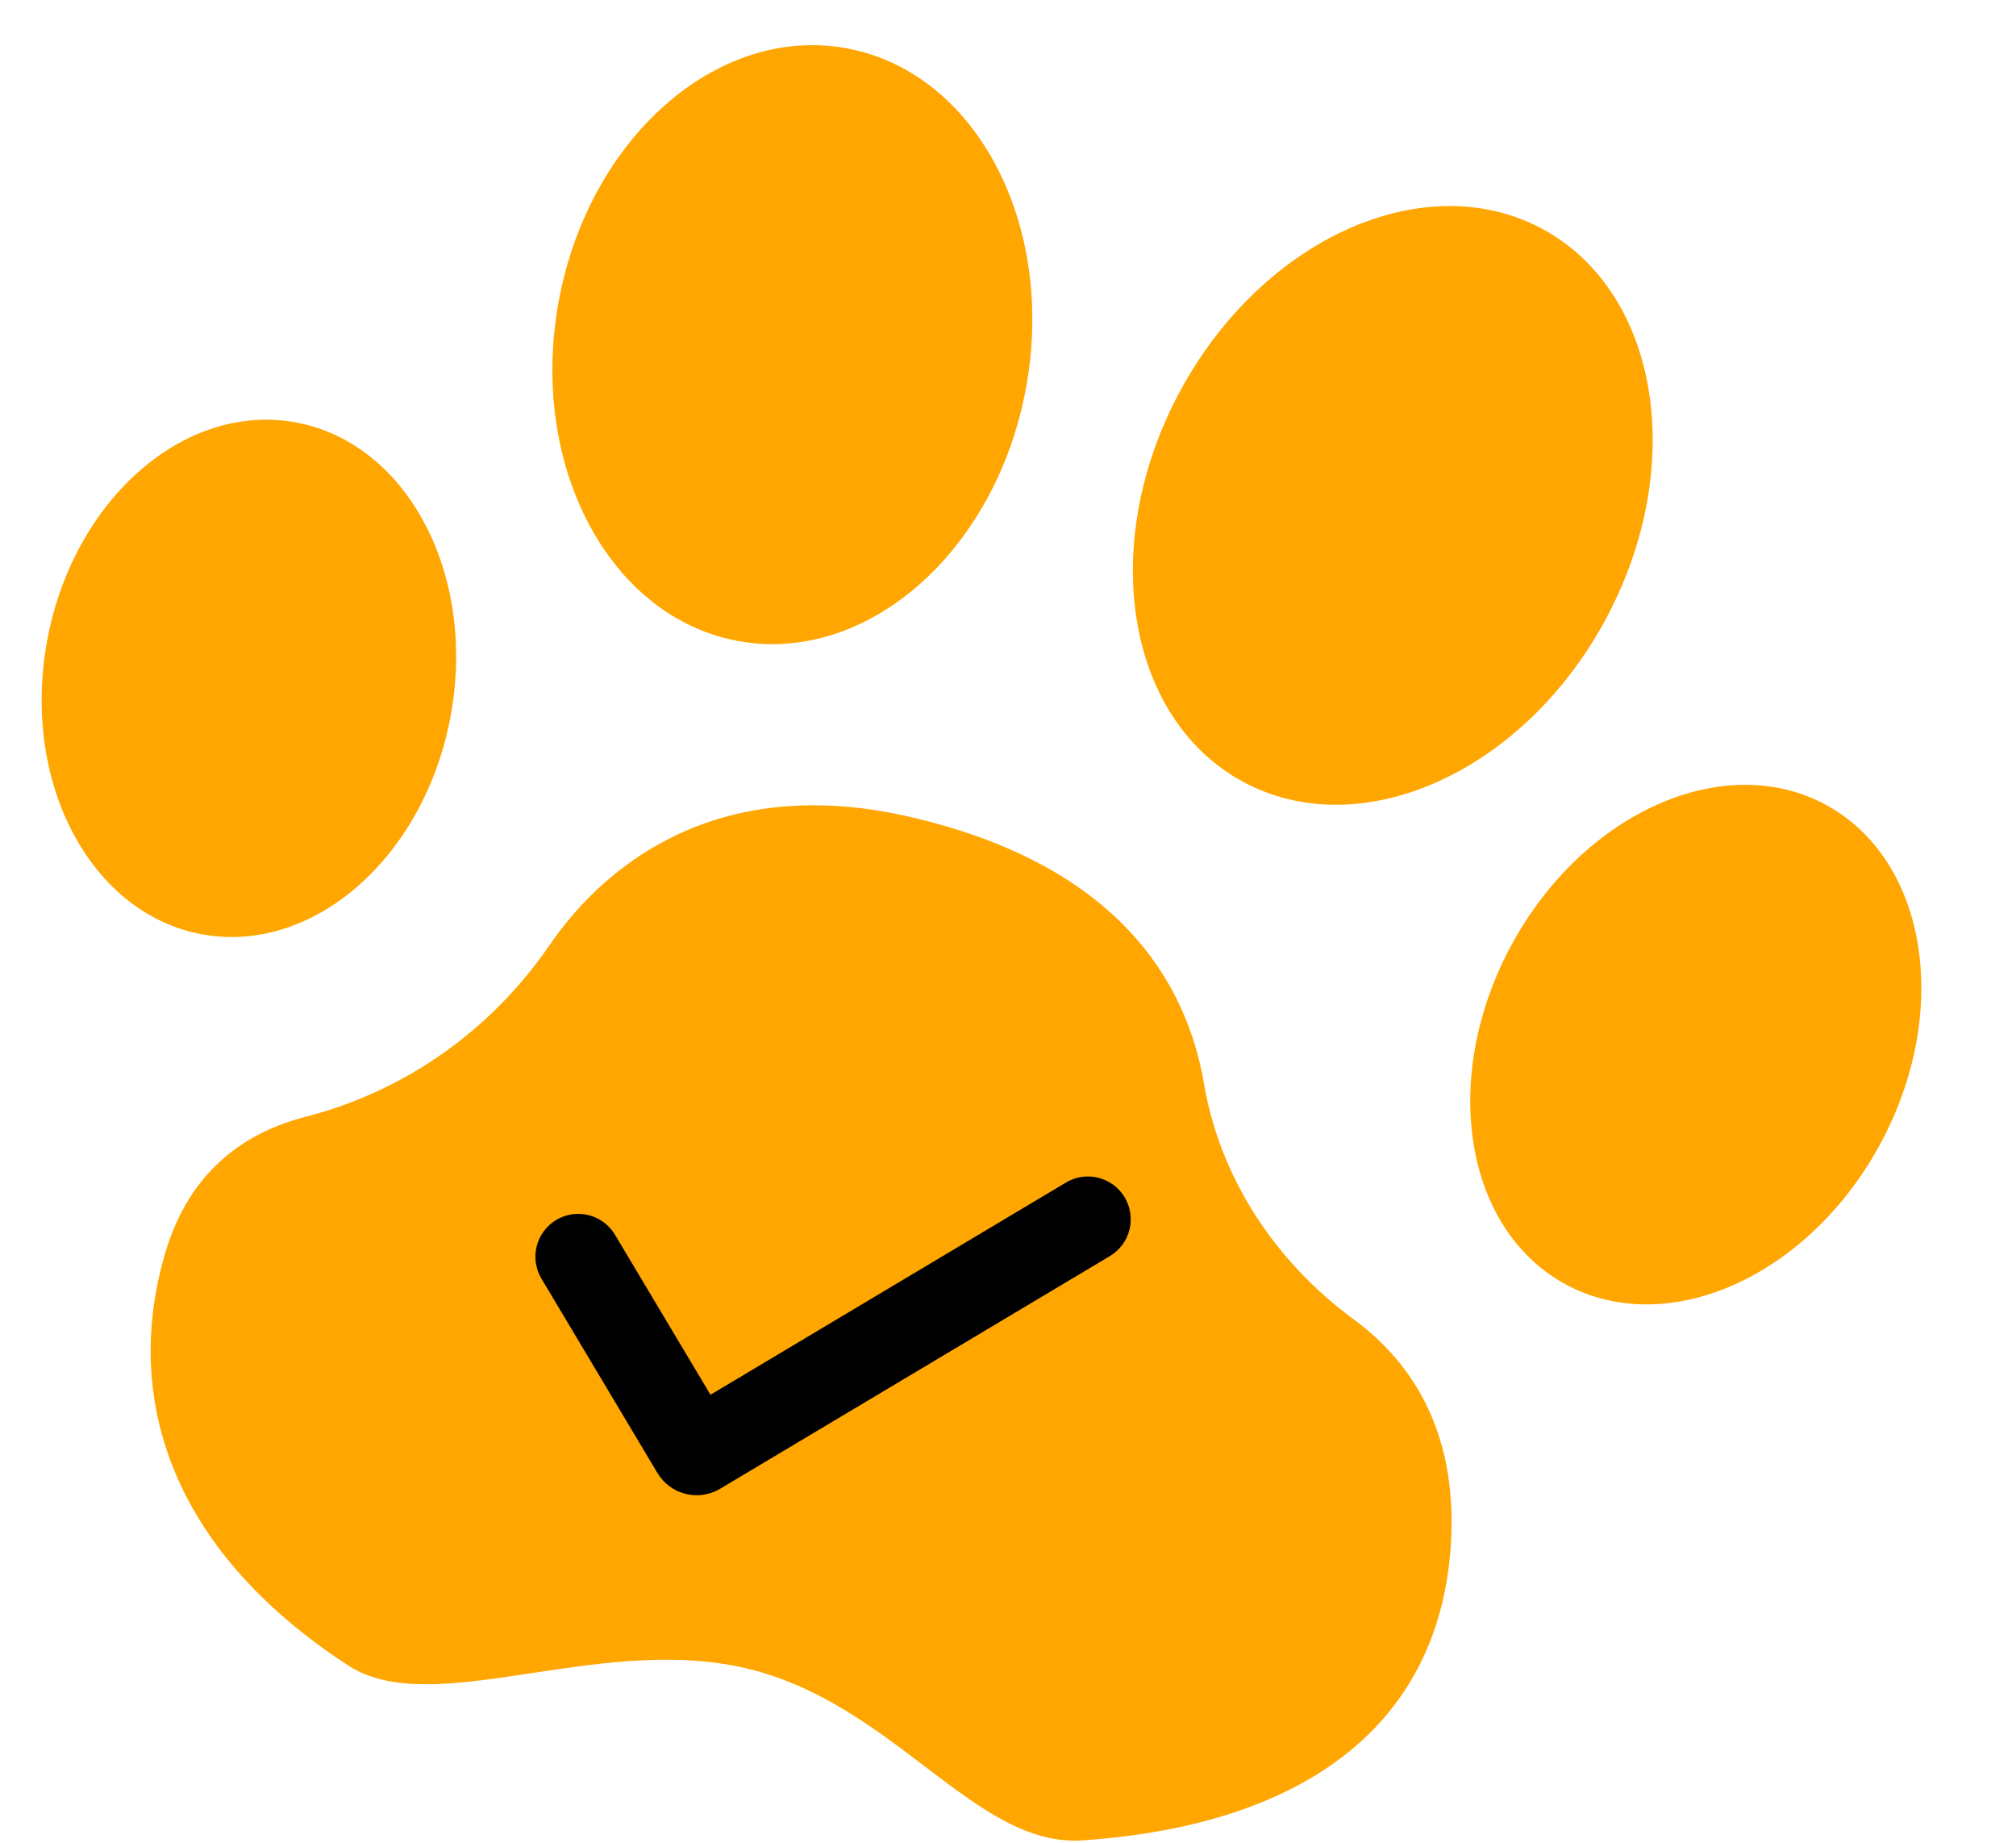
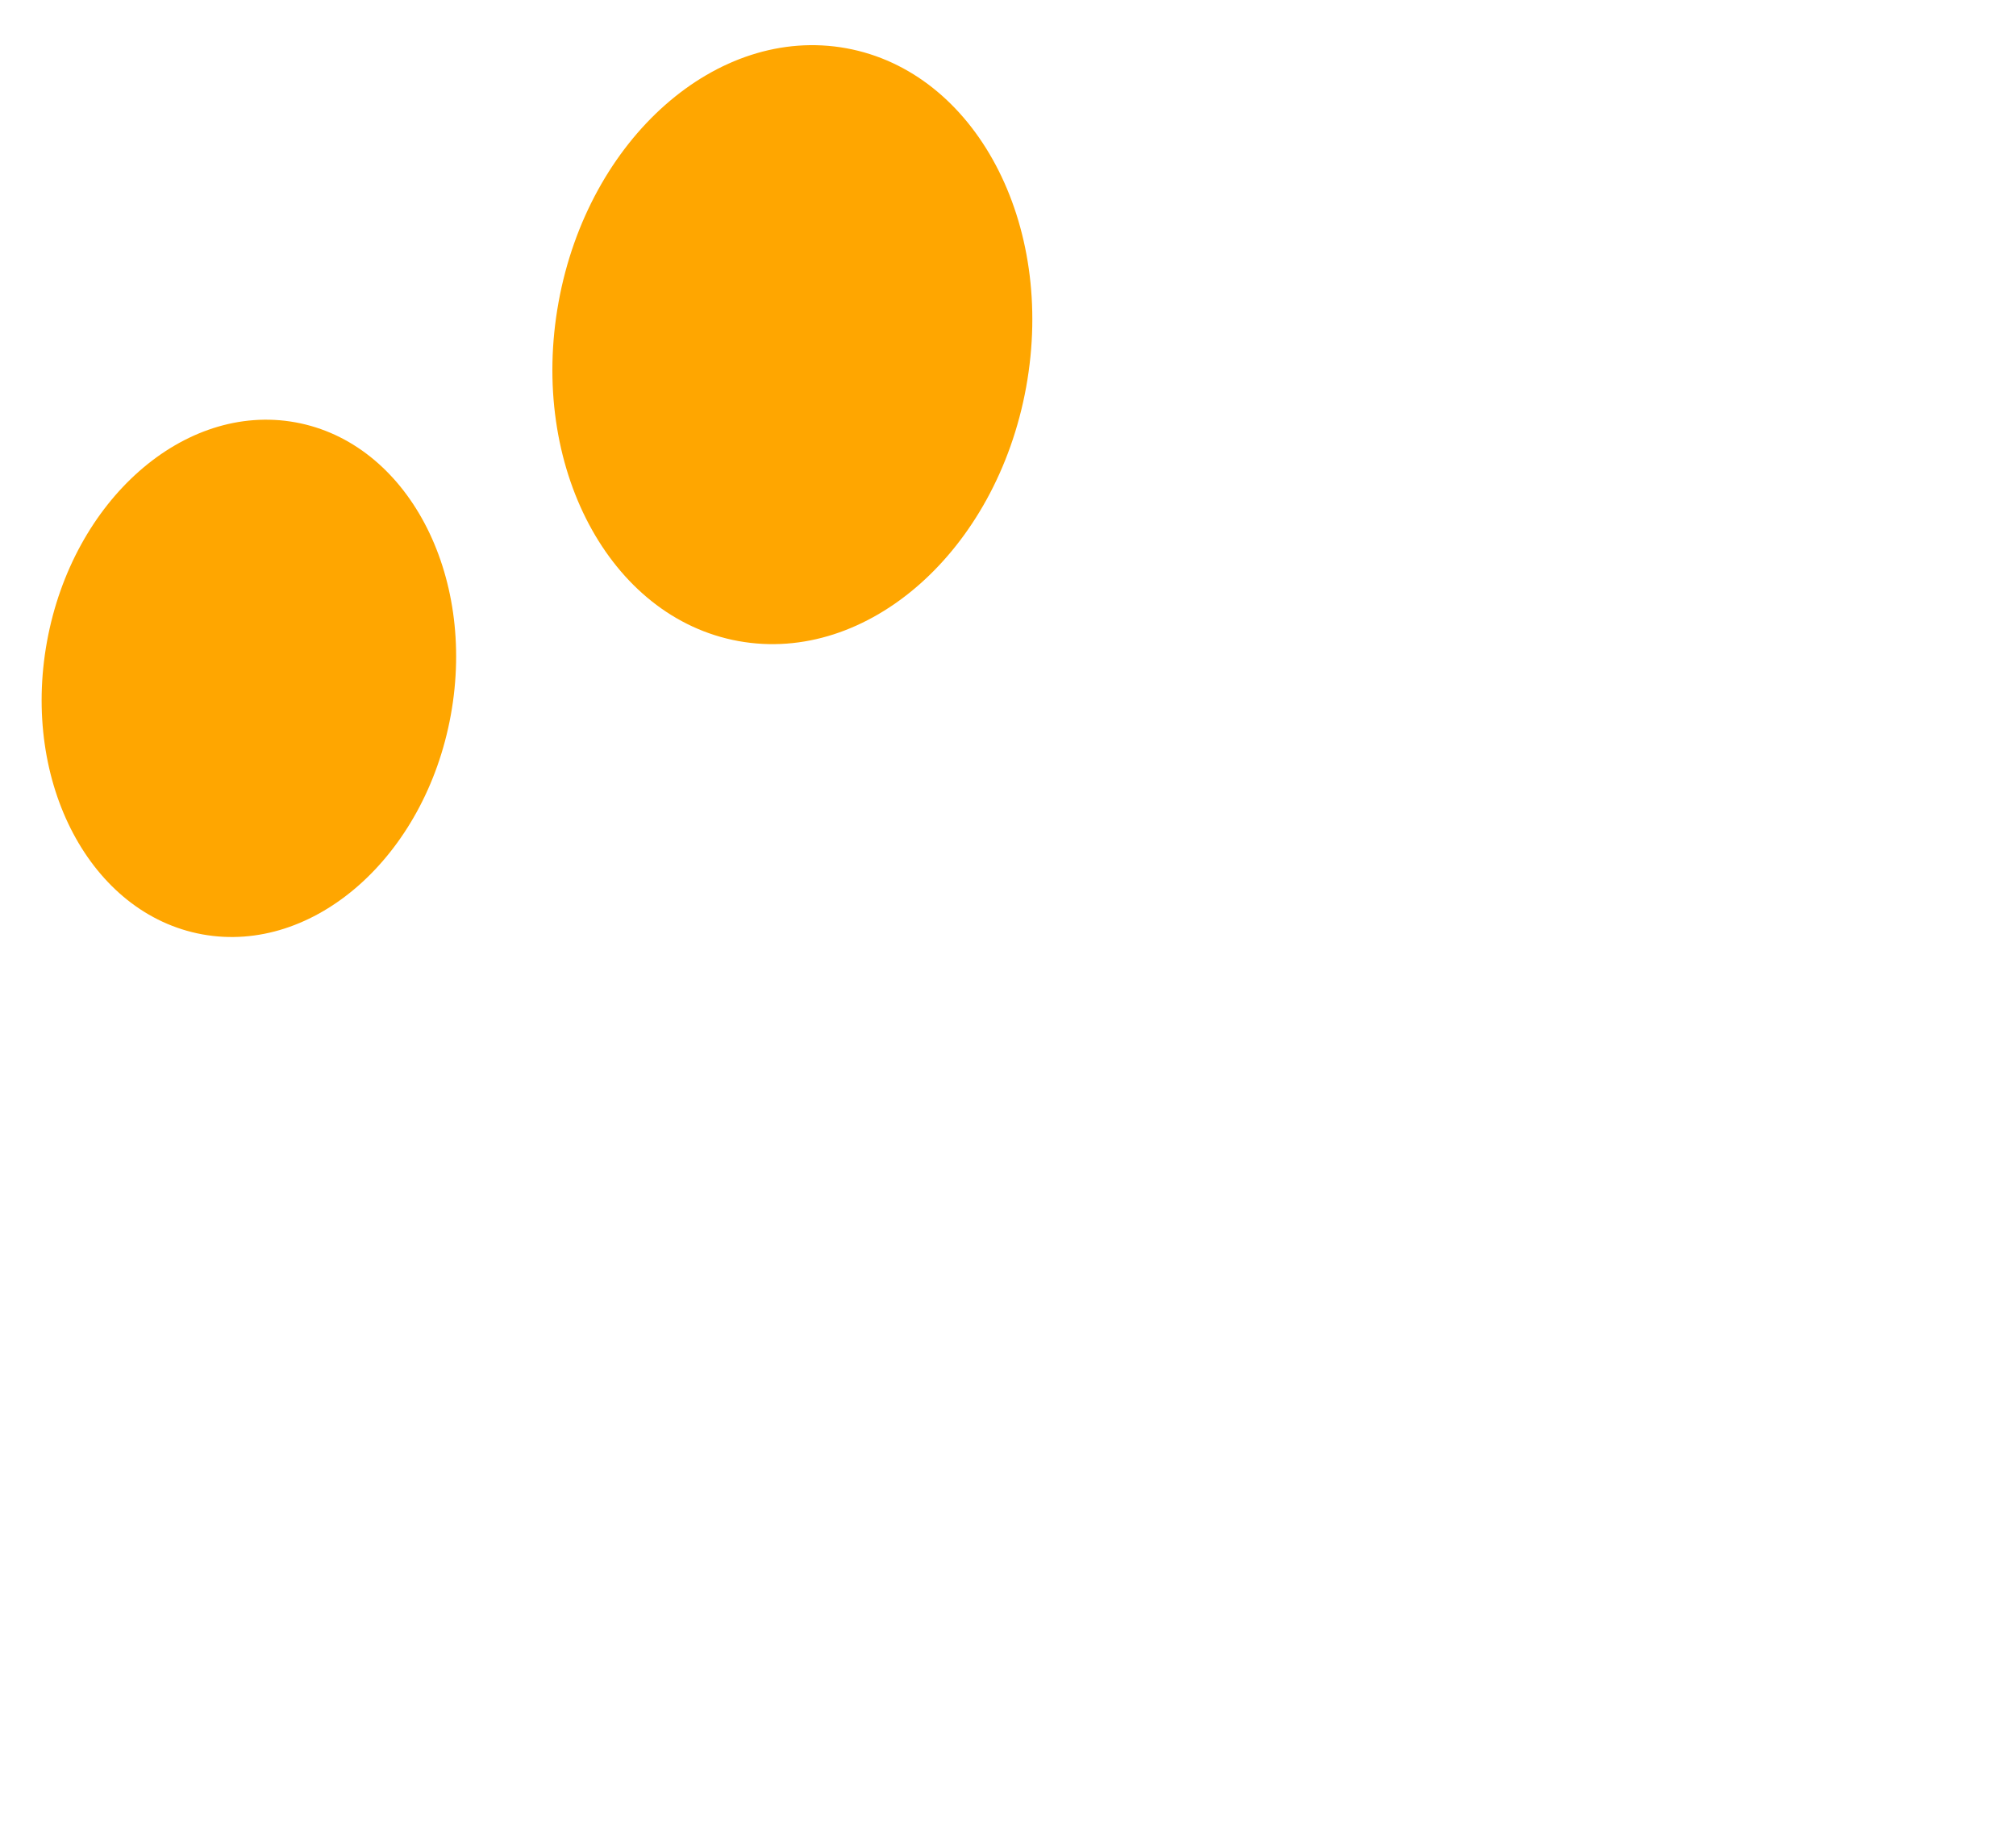
<svg xmlns="http://www.w3.org/2000/svg" width="325" height="297" viewBox="0 0 325 297" fill="none">
-   <path d="M146.315 131.58C117.147 124.958 98.536 137.843 88.549 152.395C79.453 165.648 65.732 175.777 49.3 179.993C39.759 182.442 30.697 188.472 26.722 201.685C19.811 224.651 27.021 249.512 56.165 268.452C69.745 277.278 96.092 263.359 119.987 268.823C144.153 274.349 157.128 297.827 174.553 296.624C211.329 294.086 232.269 277.194 233.912 248.598C234.962 230.329 227.279 219.296 218.238 212.657C205.38 203.217 196.657 189.662 194.111 174.729C191.307 158.287 180.251 139.284 146.315 131.58Z" fill="#FFA600" />
  <path d="M165.424 62.407C170.224 36.021 157.242 11.562 136.427 7.775C115.613 3.988 94.848 22.308 90.047 48.694C85.247 75.08 98.229 99.54 119.044 103.326C139.858 107.113 160.623 88.793 165.424 62.407Z" fill="#FFA600" />
  <path d="M72.673 115.257C76.819 92.469 65.606 71.344 47.63 68.073C29.653 64.803 11.719 80.625 7.573 103.414C3.427 126.202 14.639 147.327 32.616 150.598C50.593 153.868 68.527 138.046 72.673 115.257Z" fill="#FFA600" />
-   <path d="M258.718 100.059C272.092 75.478 267.627 47.224 248.745 36.951C229.864 26.679 203.717 38.278 190.343 62.859C176.97 87.44 181.435 115.694 200.316 125.966C219.197 136.239 245.345 124.639 258.718 100.059Z" fill="#FFA600" />
-   <path d="M303.047 184.508C314.652 163.176 310.778 138.657 294.393 129.742C278.008 120.828 255.317 130.894 243.711 152.225C232.105 173.557 235.98 198.076 252.365 206.991C268.75 215.905 291.441 205.839 303.047 184.508Z" fill="#FFA600" />
-   <path fill-rule="evenodd" clip-rule="evenodd" d="M181.312 192.988C182.25 194.56 182.525 196.44 182.077 198.215C181.629 199.99 180.494 201.514 178.923 202.453L116.084 239.958C115.254 240.453 114.334 240.781 113.377 240.921C112.42 241.061 111.445 241.011 110.507 240.775C109.569 240.538 108.687 240.119 107.911 239.541C107.136 238.963 106.481 238.239 105.986 237.408L87.35 206.192C86.867 205.413 86.543 204.545 86.399 203.64C86.254 202.735 86.291 201.81 86.508 200.919C86.725 200.028 87.117 199.19 87.661 198.452C88.205 197.714 88.891 197.093 89.678 196.623C90.465 196.153 91.338 195.845 92.246 195.716C93.153 195.587 94.077 195.64 94.964 195.872C95.851 196.104 96.683 196.511 97.411 197.068C98.139 197.625 98.749 198.321 99.205 199.116L114.536 224.804L171.843 190.597C172.622 190.132 173.484 189.825 174.382 189.693C175.279 189.562 176.194 189.608 177.073 189.83C177.952 190.052 178.779 190.446 179.507 190.987C180.234 191.529 180.848 192.209 181.312 192.988Z" fill="black" />
</svg>